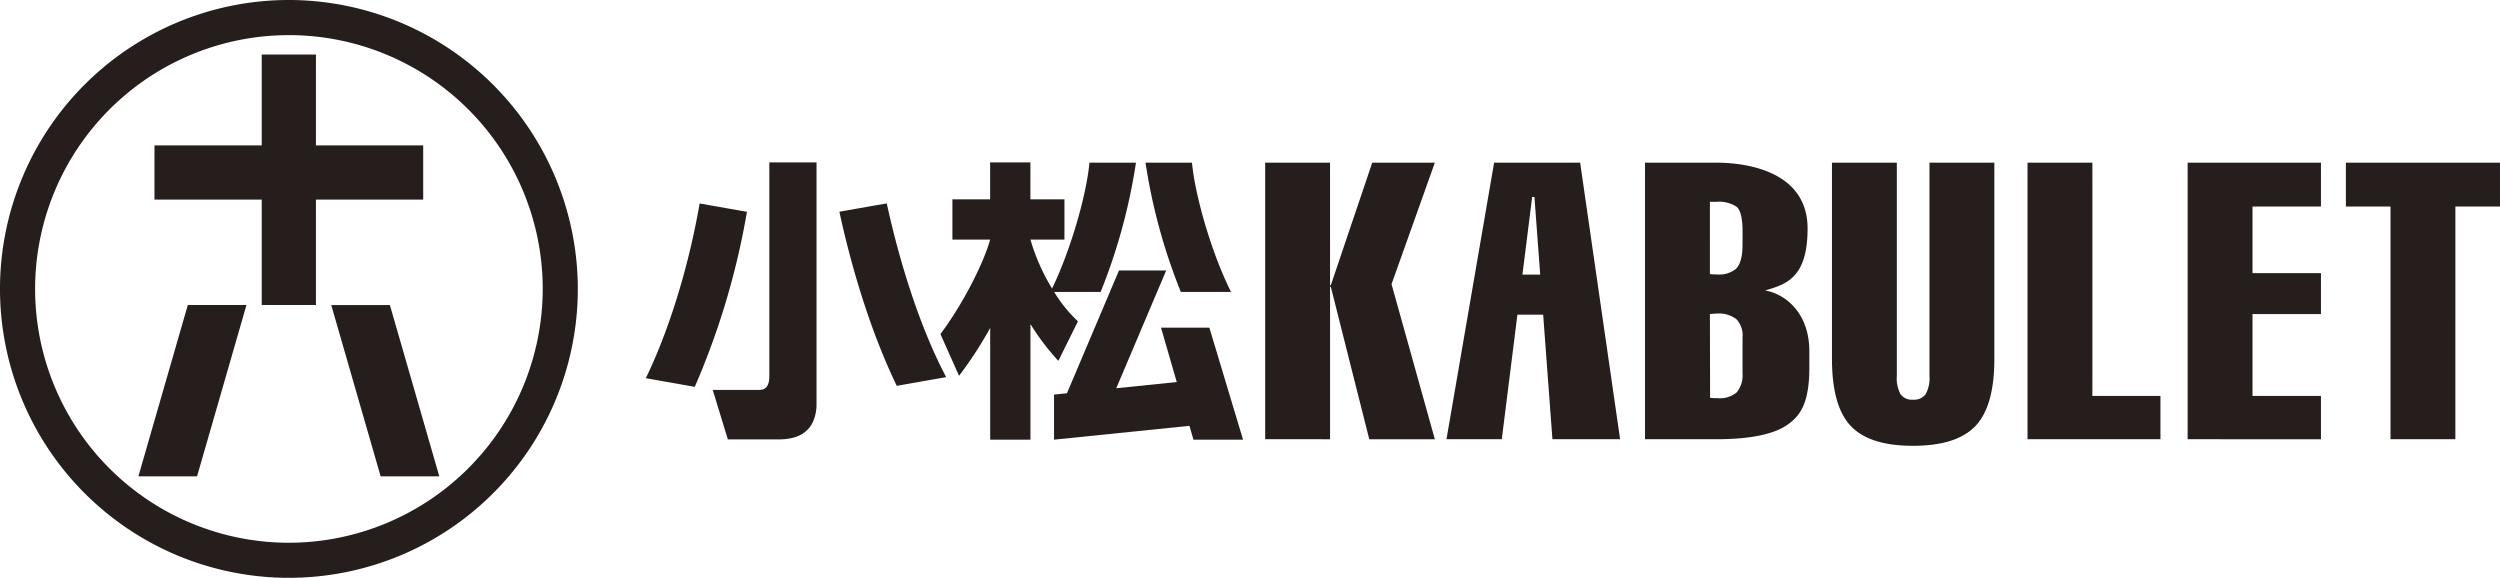
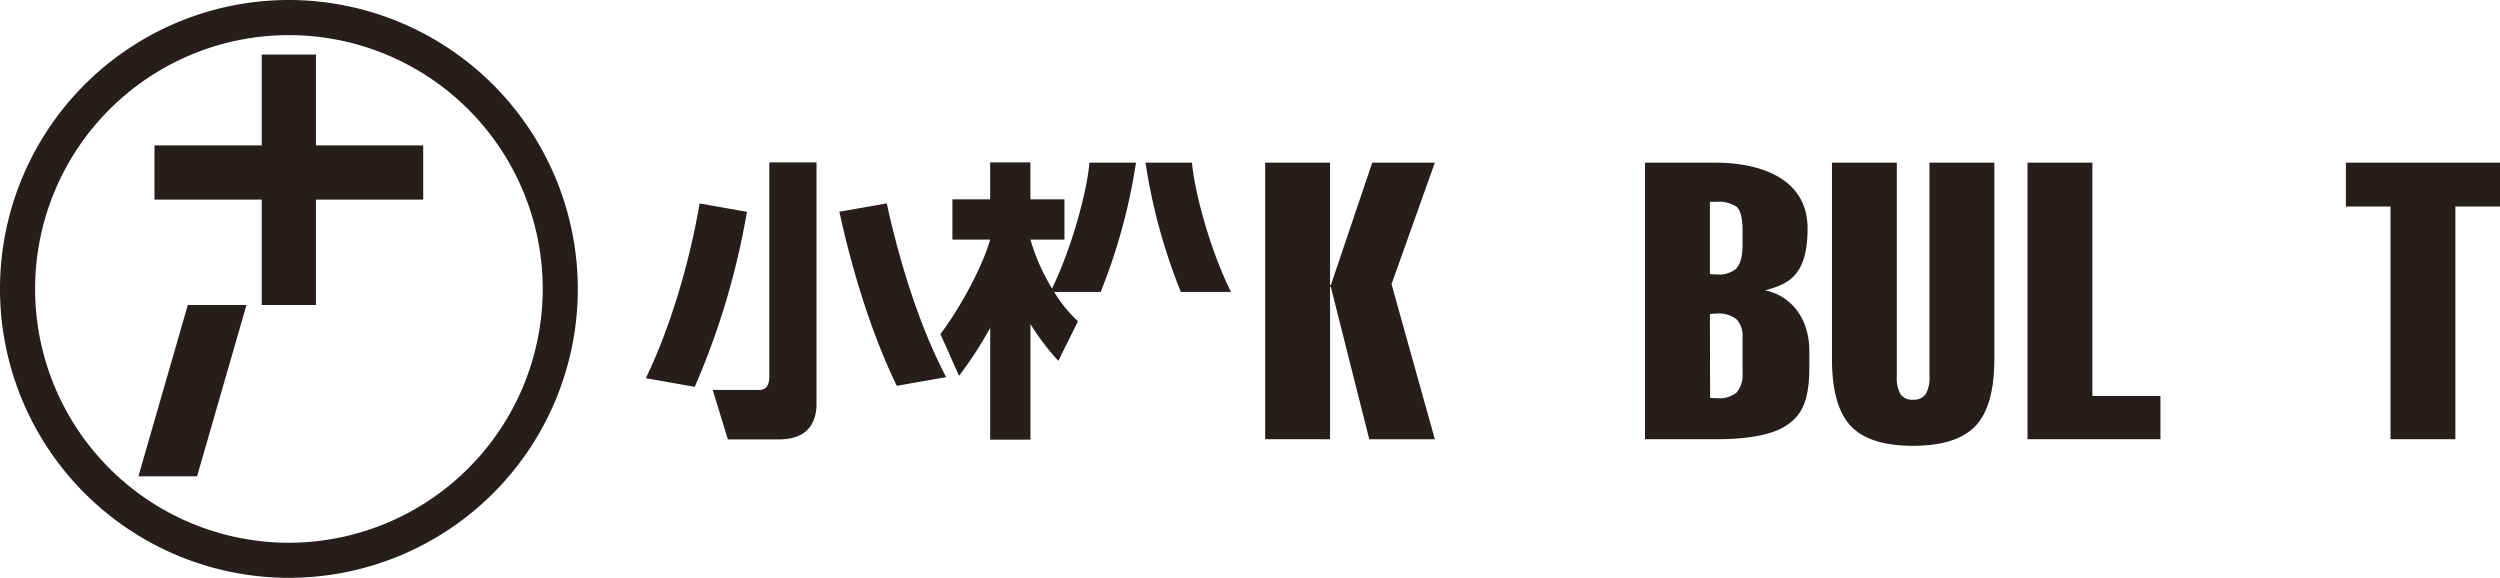
<svg xmlns="http://www.w3.org/2000/svg" width="443.255" height="102.449" viewBox="0 0 443.255 102.449">
  <g id="logo_komatsukabulet" transform="translate(-480.437 -767.358)">
    <g id="グループ_77" data-name="グループ 77">
      <path id="パス_903" data-name="パス 903" d="M704.757,845.234V796.2h11.5v21.74h.133l7.348-21.74h11.1l-7.68,21.541,7.68,27.494H723.209l-6.817-27.03h-.133v27.03Z" fill="#251e1c" />
      <path id="パス_904" data-name="パス 904" d="M834.039,796.2v34.807q0,8.343-3.341,11.868T819.61,846.4q-7.713,0-11.036-3.523t-3.325-11.868V796.2h11.5V834a5.944,5.944,0,0,0,.666,3.274,2.489,2.489,0,0,0,2.193.947,2.555,2.555,0,0,0,2.245-.964,5.843,5.843,0,0,0,.681-3.257V796.2Z" fill="#251e1c" />
      <path id="パス_905" data-name="パス 905" d="M863.491,845.234h-23.57V796.2h11.5v41.356h12.067Z" fill="#251e1c" />
-       <path id="パス_906" data-name="パス 906" d="M868.309,845.234V796.2h23.637v7.779H879.811v11.8h12.135v7.26H879.811v14.521h12.135v7.679Z" fill="#251e1c" />
      <path id="パス_907" data-name="パス 907" d="M915.779,845.234h-11.5V803.978h-7.912V796.2h27.327v7.779h-7.913Z" fill="#251e1c" />
      <path id="パス_908" data-name="パス 908" d="M793.4,818.859c3.715.653,7.837,4.1,7.837,10.791v2.861c0,6.274-1.568,8.6-4.016,10.246s-6.622,2.477-12.516,2.477H772.1V796.2h12.6c6.436,0,16.224,2.031,16.224,11.668C800.93,816.65,797.116,817.755,793.4,818.859Zm-9.793-2.914a4.64,4.64,0,0,0,.466.05c.177.011.409.017.7.017a4.743,4.743,0,0,0,3.473-1c1.107-1.159,1.148-3.275,1.148-4.605v-2.141c0-1.352-.141-3.481-1.064-4.26a5.742,5.742,0,0,0-3.623-.863h-1.1Zm0,7.082.033,14.86c.156.022.327.039.516.049s.459.018.814.018a4.657,4.657,0,0,0,3.374-1.014,4.707,4.707,0,0,0,1.048-3.341v-6.416a4.212,4.212,0,0,0-1.081-3.226,5.138,5.138,0,0,0-3.54-1c-.112,0-.295.011-.548.032S783.763,823.027,783.608,823.027Z" fill="#251e1c" />
-       <path id="パス_909" data-name="パス 909" d="M755.685,845.234h12L760.6,796.2H745.346L736.9,845.234h9.806l2.77-22.085h4.566Zm-5.316-29.186,1.726-13.766h.4l1.022,13.766Z" fill="#251e1c" />
      <path id="パス_910" data-name="パス 910" d="M612.872,804.913a134.858,134.858,0,0,1-9.252,31.032l-8.678-1.531c4.766-9.844,7.945-21.683,9.539-30.98Zm35.321,29.31c-5.876-11.149-9.251-24.86-10.531-30.806l-8.4,1.48c1.228,5.744,4.462,19.072,10.175,30.869Zm-31.352-38.07v37.865c0,1.568-.463,2.476-1.816,2.476h-8.219l2.681,8.774h8.836c2.315,0,6.547-.386,6.886-5.859V796.153Z" fill="#251e1c" />
      <g id="グループ_76" data-name="グループ 76">
        <path id="パス_911" data-name="パス 911" d="M698.7,819.123c-3.5-6.989-6.39-17.163-6.922-22.924h-8.239a101.933,101.933,0,0,0,6.263,22.924Z" fill="#251e1c" />
-         <path id="パス_912" data-name="パス 912" d="M700.831,845.309l-5.972-19.858h-8.573l2.794,9.646-10.726,1.095,8.854-20.886h-8.368l-9.233,21.779-2.287.233v7.992l24.007-2.451.71,2.451Z" fill="#251e1c" />
        <path id="パス_913" data-name="パス 913" d="M668.084,831.336l3.389-6.833.073-.193a23.986,23.986,0,0,1-4.2-5.187h8.235a101.885,101.885,0,0,0,6.264-22.924H673.6c-.517,5.6-3.26,15.358-6.631,22.318a36.155,36.155,0,0,1-3.835-8.681h6.032V802.7h-6.036v-6.547h-7.141V802.7H649.3v7.136h6.687c-1.1,4.1-4.866,11.521-8.811,16.752l3.3,7.4a67.708,67.708,0,0,0,5.522-8.494v19.818h7.141v-20.5A41.79,41.79,0,0,0,668.084,831.336Z" fill="#251e1c" />
      </g>
    </g>
    <g id="グループ_78" data-name="グループ 78">
      <path id="パス_914" data-name="パス 914" d="M531.663,767.358a51.225,51.225,0,1,0,51.223,51.226A51.284,51.284,0,0,0,531.663,767.358Zm0,96.229a45,45,0,1,1,45-45A45.056,45.056,0,0,1,531.663,863.587Z" fill="#251e1c" />
      <path id="パス_915" data-name="パス 915" d="M555.471,802.747v-9.612H536.455V777.022h-9.612v16.113H507.826v9.612h19.016v18.694h9.612V802.747Z" fill="#251e1c" />
      <path id="パス_916" data-name="パス 916" d="M504.976,851.81h10.4l8.759-30.369h-10.4Z" fill="#251e1c" />
-       <path id="パス_917" data-name="パス 917" d="M539.166,821.441l8.758,30.369h10.4l-8.758-30.369Z" fill="#251e1c" />
+       <path id="パス_917" data-name="パス 917" d="M539.166,821.441l8.758,30.369l-8.758-30.369Z" fill="#251e1c" />
    </g>
  </g>
</svg>